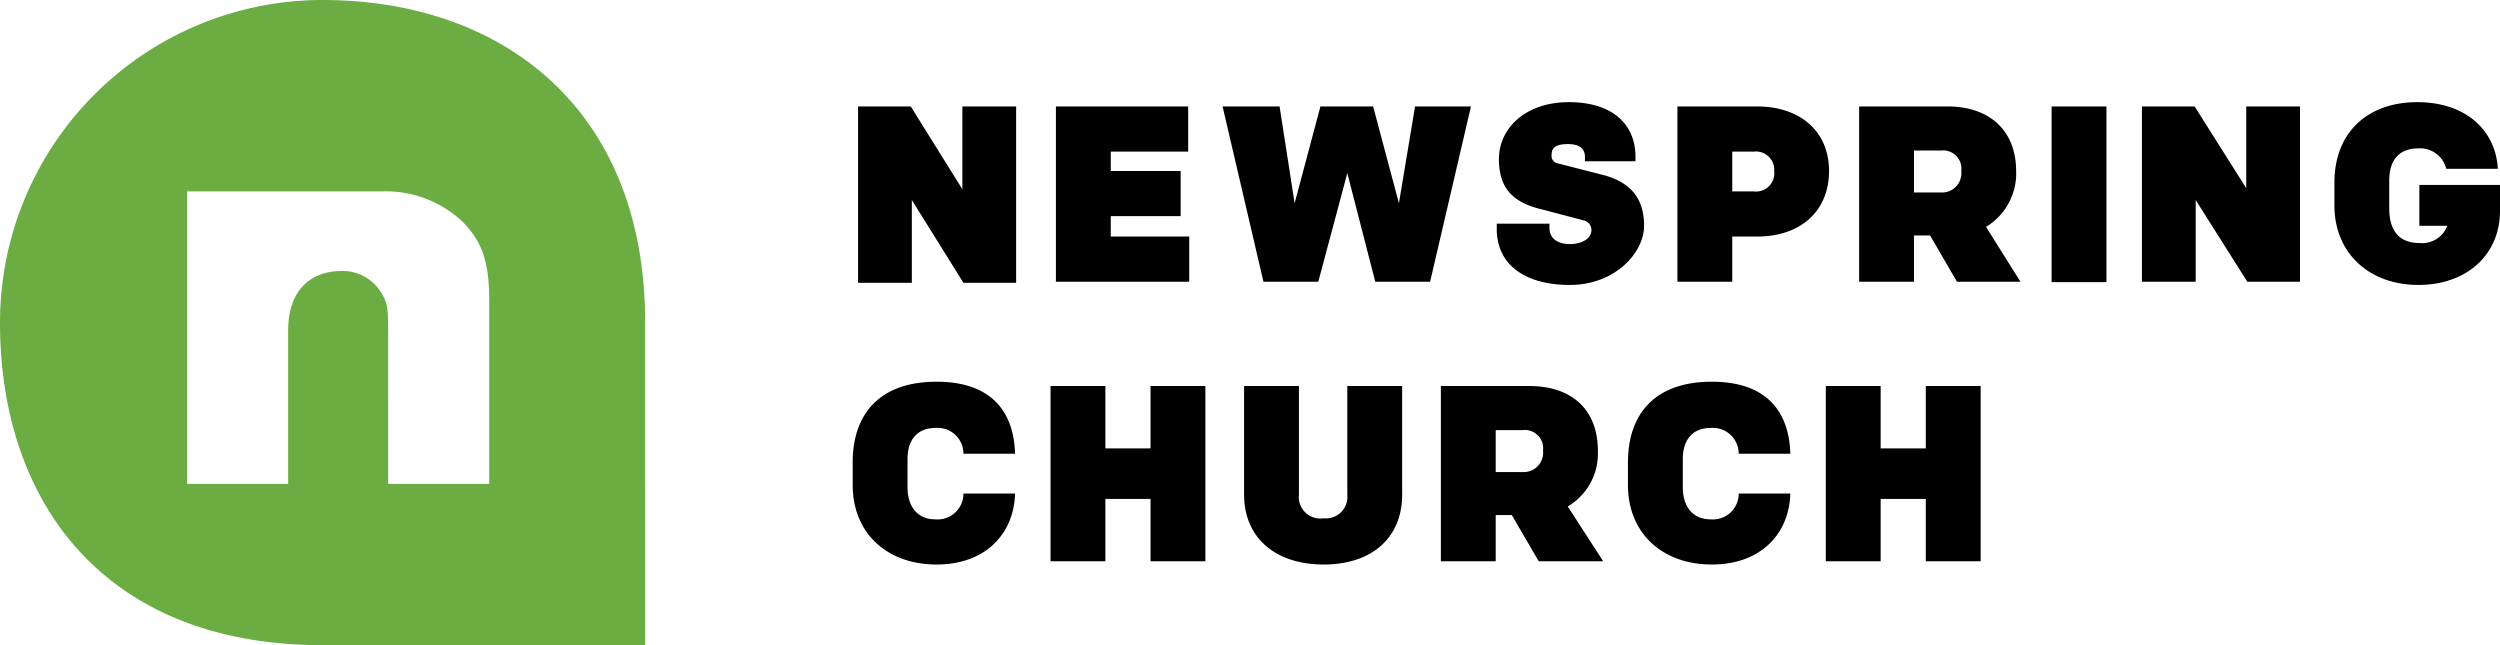
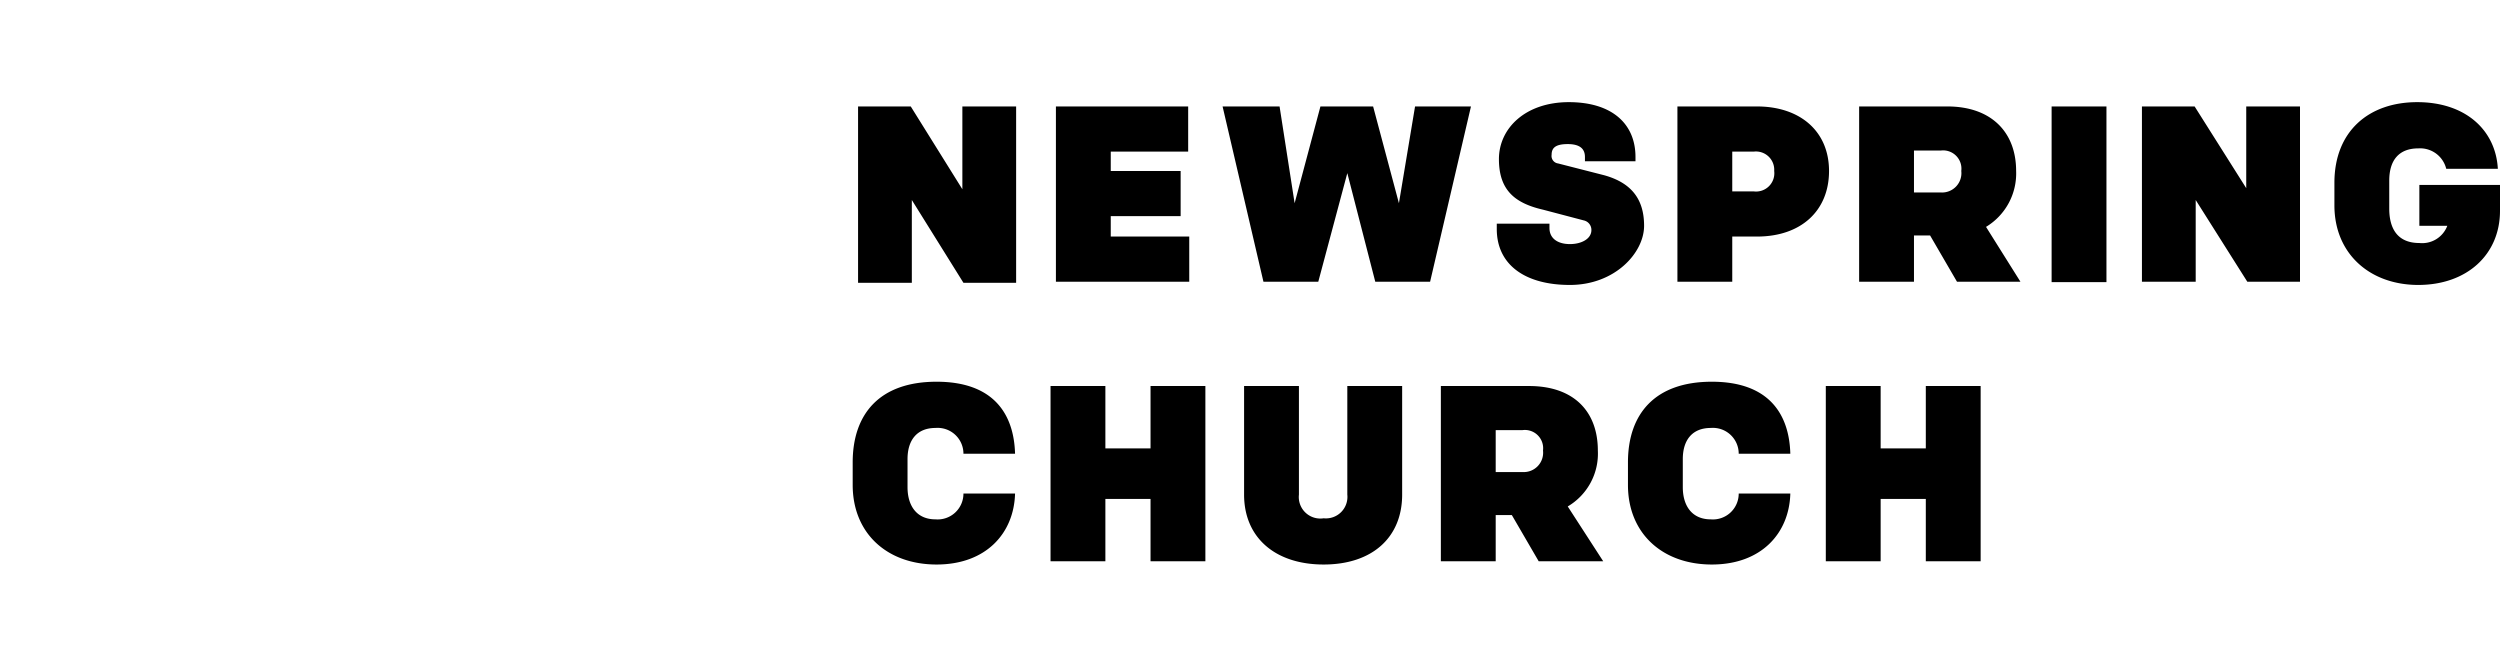
<svg xmlns="http://www.w3.org/2000/svg" viewBox="0 0 232.5 60">
  <path d="M139.2 21.3v-.5h4.9v.4c0 1 .8 1.5 1.9 1.5s2-.5 2-1.3a.9.9 0 0 0-.7-.9l-3.8-1c-2.6-.6-4.1-1.8-4.1-4.7s2.5-5.3 6.5-5.3 6.2 2 6.2 5.1v.4h-4.7v-.4c0-.7-.4-1.2-1.6-1.2s-1.5.4-1.5 1a.7.7 0 0 0 .6.8l4.3 1.1c2.5.7 3.7 2.2 3.7 4.7s-2.7 5.5-6.9 5.5-6.8-1.9-6.8-5.2M156 9.9h7.4c4 0 6.7 2.3 6.7 6s-2.6 6.1-6.7 6.1h-2.3v4.2H156Zm7.1 7.9a1.7 1.7 0 0 0 1.9-1.9 1.7 1.7 0 0 0-1.9-1.8h-2v3.7Zm16.4 4.1H178v4.3h-5.1V9.9h8.2c4.1 0 6.4 2.4 6.4 6a5.8 5.8 0 0 1-2.8 5.2l3.2 5.1H182Zm1-4a1.8 1.8 0 0 0 1.9-2 1.7 1.7 0 0 0-1.9-1.9H178v3.9Zm10.3-8h5.1v16.34h-5.1zm8.4 0h4.9l4.8 7.6V9.9h5v16.3H209l-4.8-7.6v7.6h-5V9.9zm28.3 5.8a2.5 2.5 0 0 0-2.6-1.9c-1.8 0-2.7 1.1-2.7 3v2.6c0 1.9.8 3.2 2.8 3.2a2.5 2.5 0 0 0 2.6-1.6H225v-3.8h7.5v2.4c0 4.1-3.1 6.9-7.6 6.9s-7.8-2.9-7.8-7.4V17c0-4.8 3.2-7.5 7.7-7.5s7.3 2.6 7.5 6.2ZM87 48.3a2.4 2.4 0 0 0 2.6-2.4h4.8c-.1 3.7-2.7 6.6-7.3 6.6s-7.8-2.9-7.8-7.4V43c0-4.5 2.5-7.5 7.8-7.5s7.2 3 7.3 6.7h-4.8a2.4 2.4 0 0 0-2.6-2.4c-1.7 0-2.6 1.1-2.6 2.9v2.6c0 1.8.9 3 2.6 3m10.7-12.4h5.1v5.8h4.2v-5.8h5.1v16.3H107v-5.8h-4.2v5.8h-5.1V35.9zm-17.9-26h4.9l4.8 7.7V9.9h5v16.4h-4.9l-4.8-7.7v7.7h-5V9.9zM115.7 46V35.9h5.1V46a2 2 0 0 0 2.3 2.2 2 2 0 0 0 2.2-2.2V35.9h5.1V46c0 4-2.8 6.5-7.3 6.5s-7.4-2.5-7.4-6.5m24.9 1.9h-1.5v4.3H134V35.9h8.2c4.2 0 6.4 2.4 6.4 6a5.7 5.7 0 0 1-2.8 5.2l3.3 5.1h-6Zm1-4a1.8 1.8 0 0 0 1.9-2 1.7 1.7 0 0 0-1.9-1.9h-2.5v3.9Zm-43.4-34h12.3v4.2h-7.2v1.8h6.5v4.2h-6.5V22h7.3v4.2H98.2V9.9zm60.9 38.4a2.4 2.4 0 0 0 2.6-2.4h4.8c-.1 3.7-2.7 6.6-7.3 6.6s-7.8-2.9-7.8-7.4V43c0-4.5 2.5-7.5 7.8-7.5s7.2 3 7.3 6.7h-4.8a2.4 2.4 0 0 0-2.6-2.4c-1.7 0-2.6 1.1-2.6 2.9v2.6c0 1.8.9 3 2.6 3m10.7-12.4h5.1v5.8h4.2v-5.8h5.1v16.3h-5.1v-5.8h-4.2v5.8h-5.1V35.9zM133 26.2h-5.1l-2.6-10.1-2.7 10.1h-5.1l-3.8-16.3h5.3l1.4 9 2.4-9h4.9l2.4 9 1.5-9h5.2L133 26.2z" />
-   <path fill="#6bac43" d="M30 0A30 30 0 0 0 0 30c0 16.6 9.6 30 30 30h30V30C60 10 46.6 0 30 0Zm15.5 45h-9.4V31.5c0-2.7 0-3.2-.6-4.2a4.2 4.2 0 0 0-3.7-2.1c-3.1 0-5 2-5 5.5V45h-9.4V17.8h18.1a10.4 10.4 0 0 1 7.6 2.9c1.8 1.9 2.4 3.7 2.4 7.4Z" />
</svg>